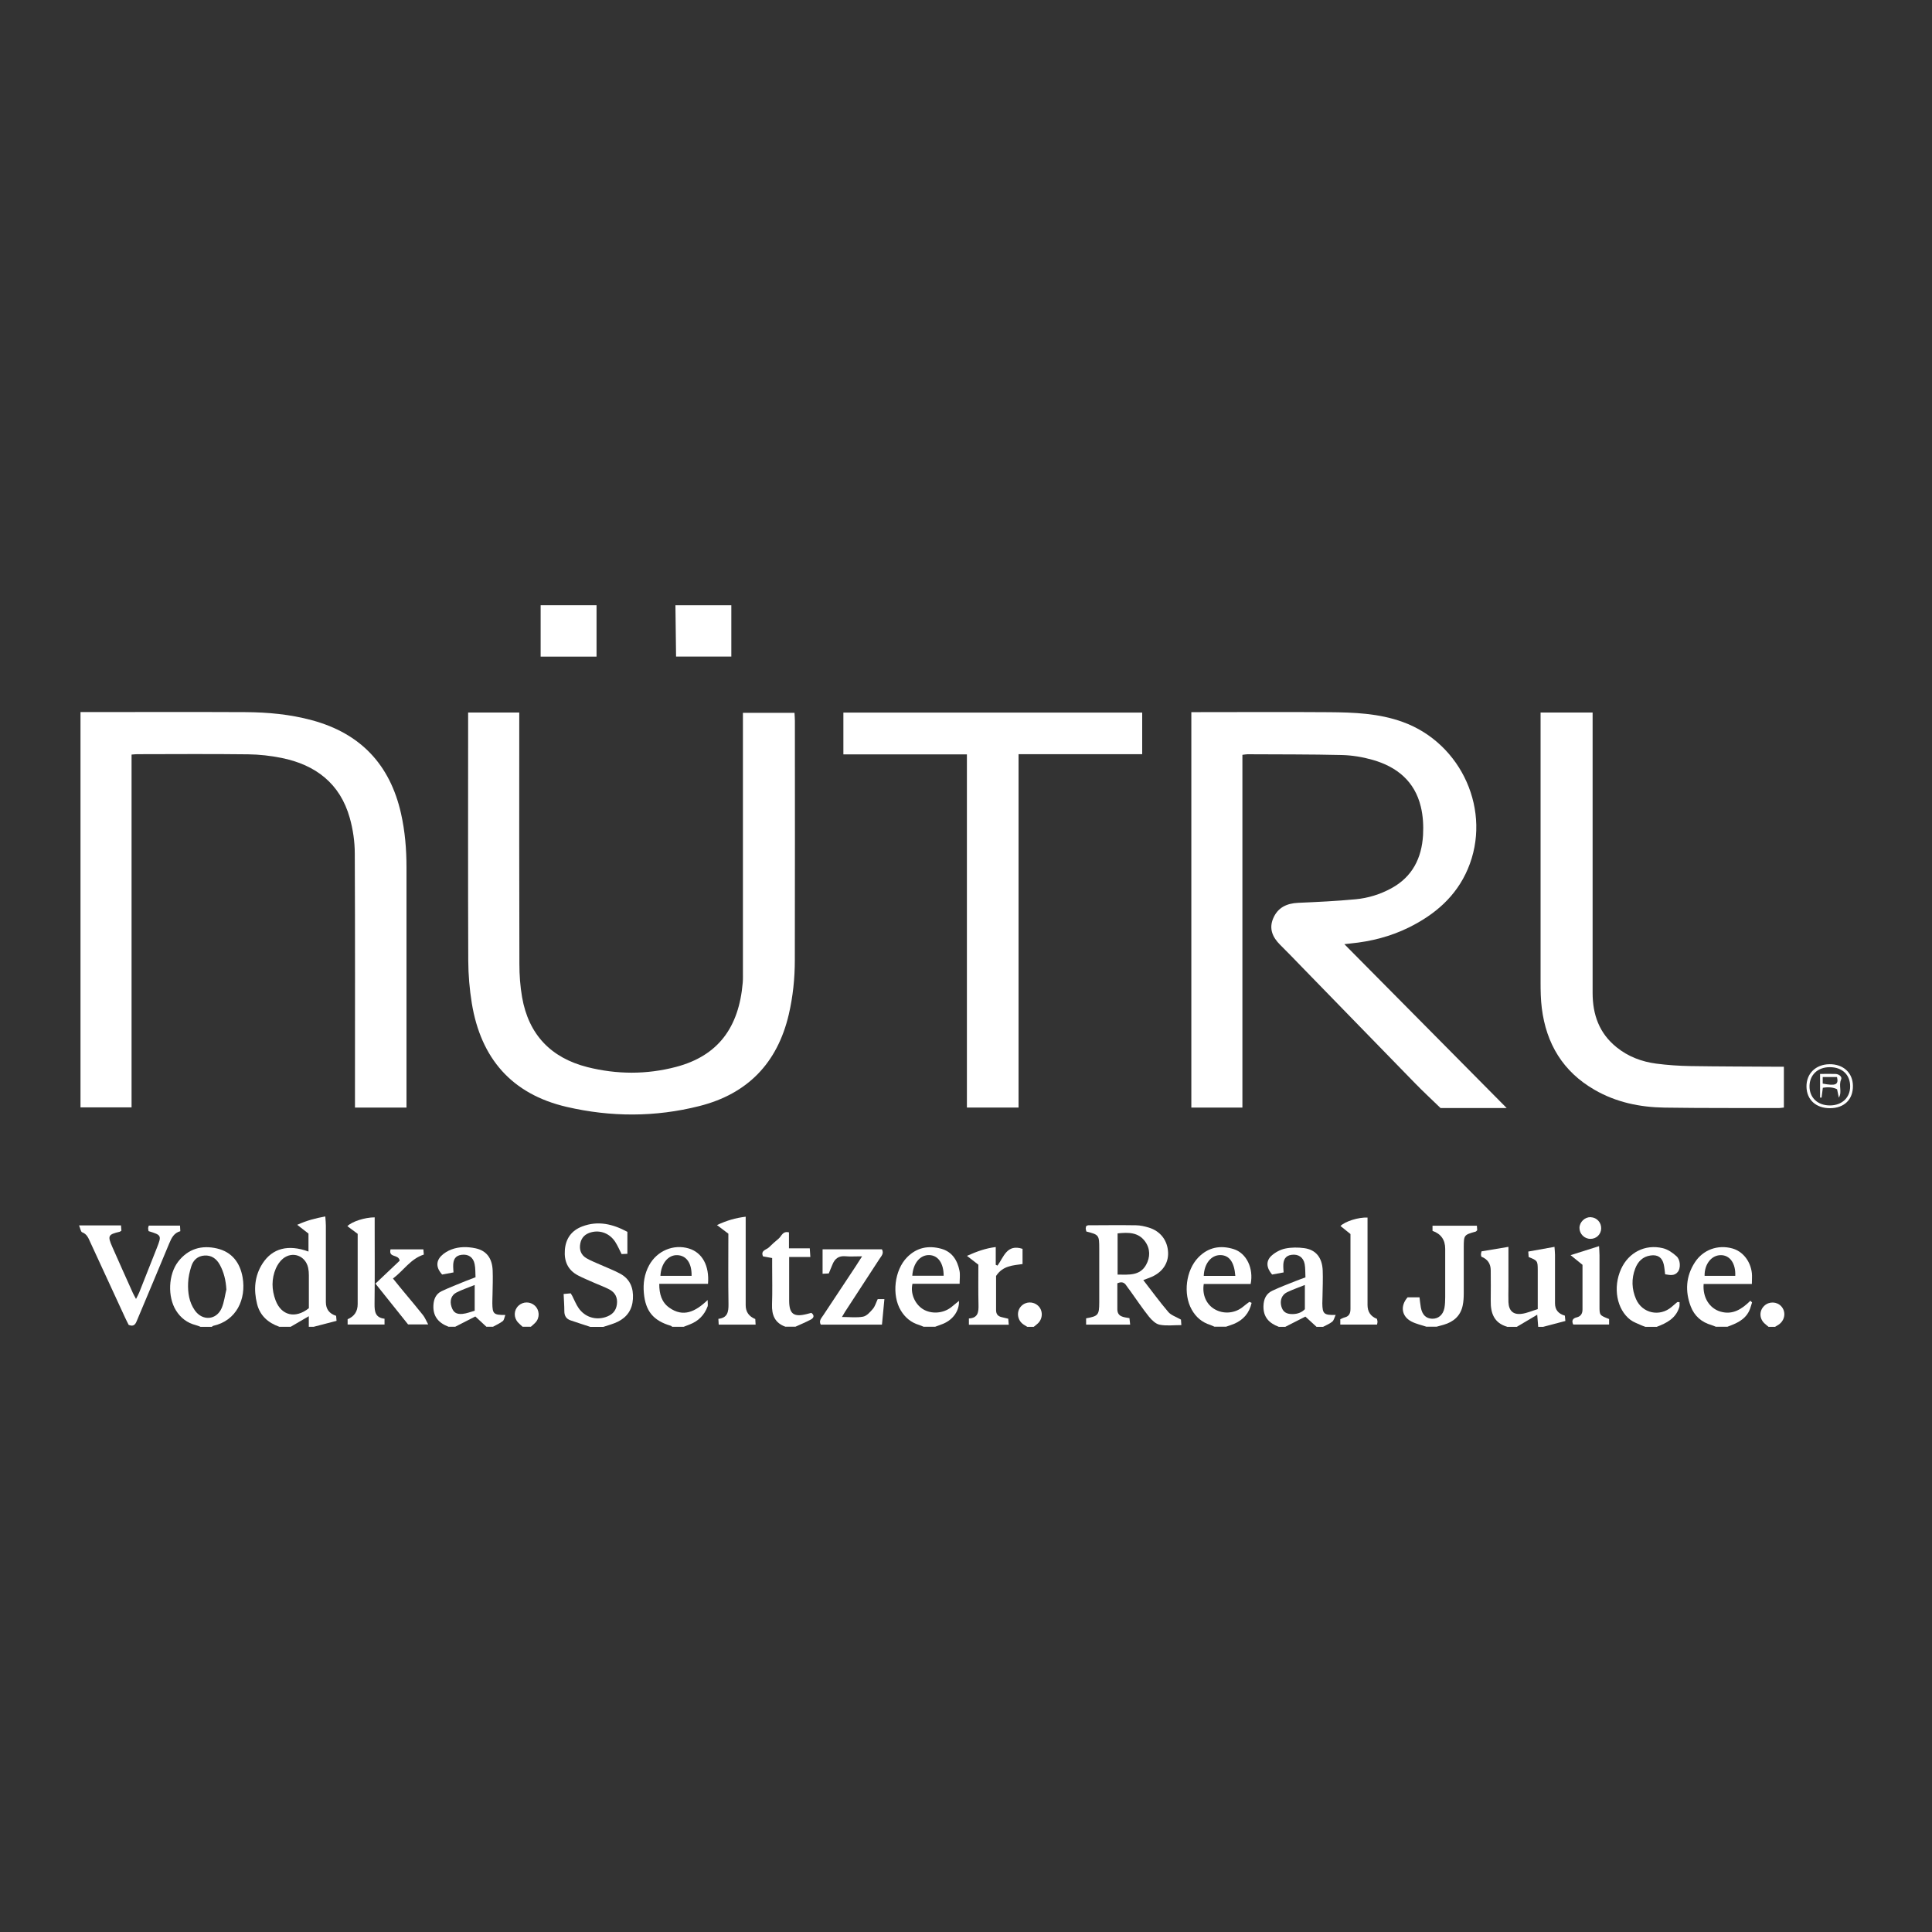
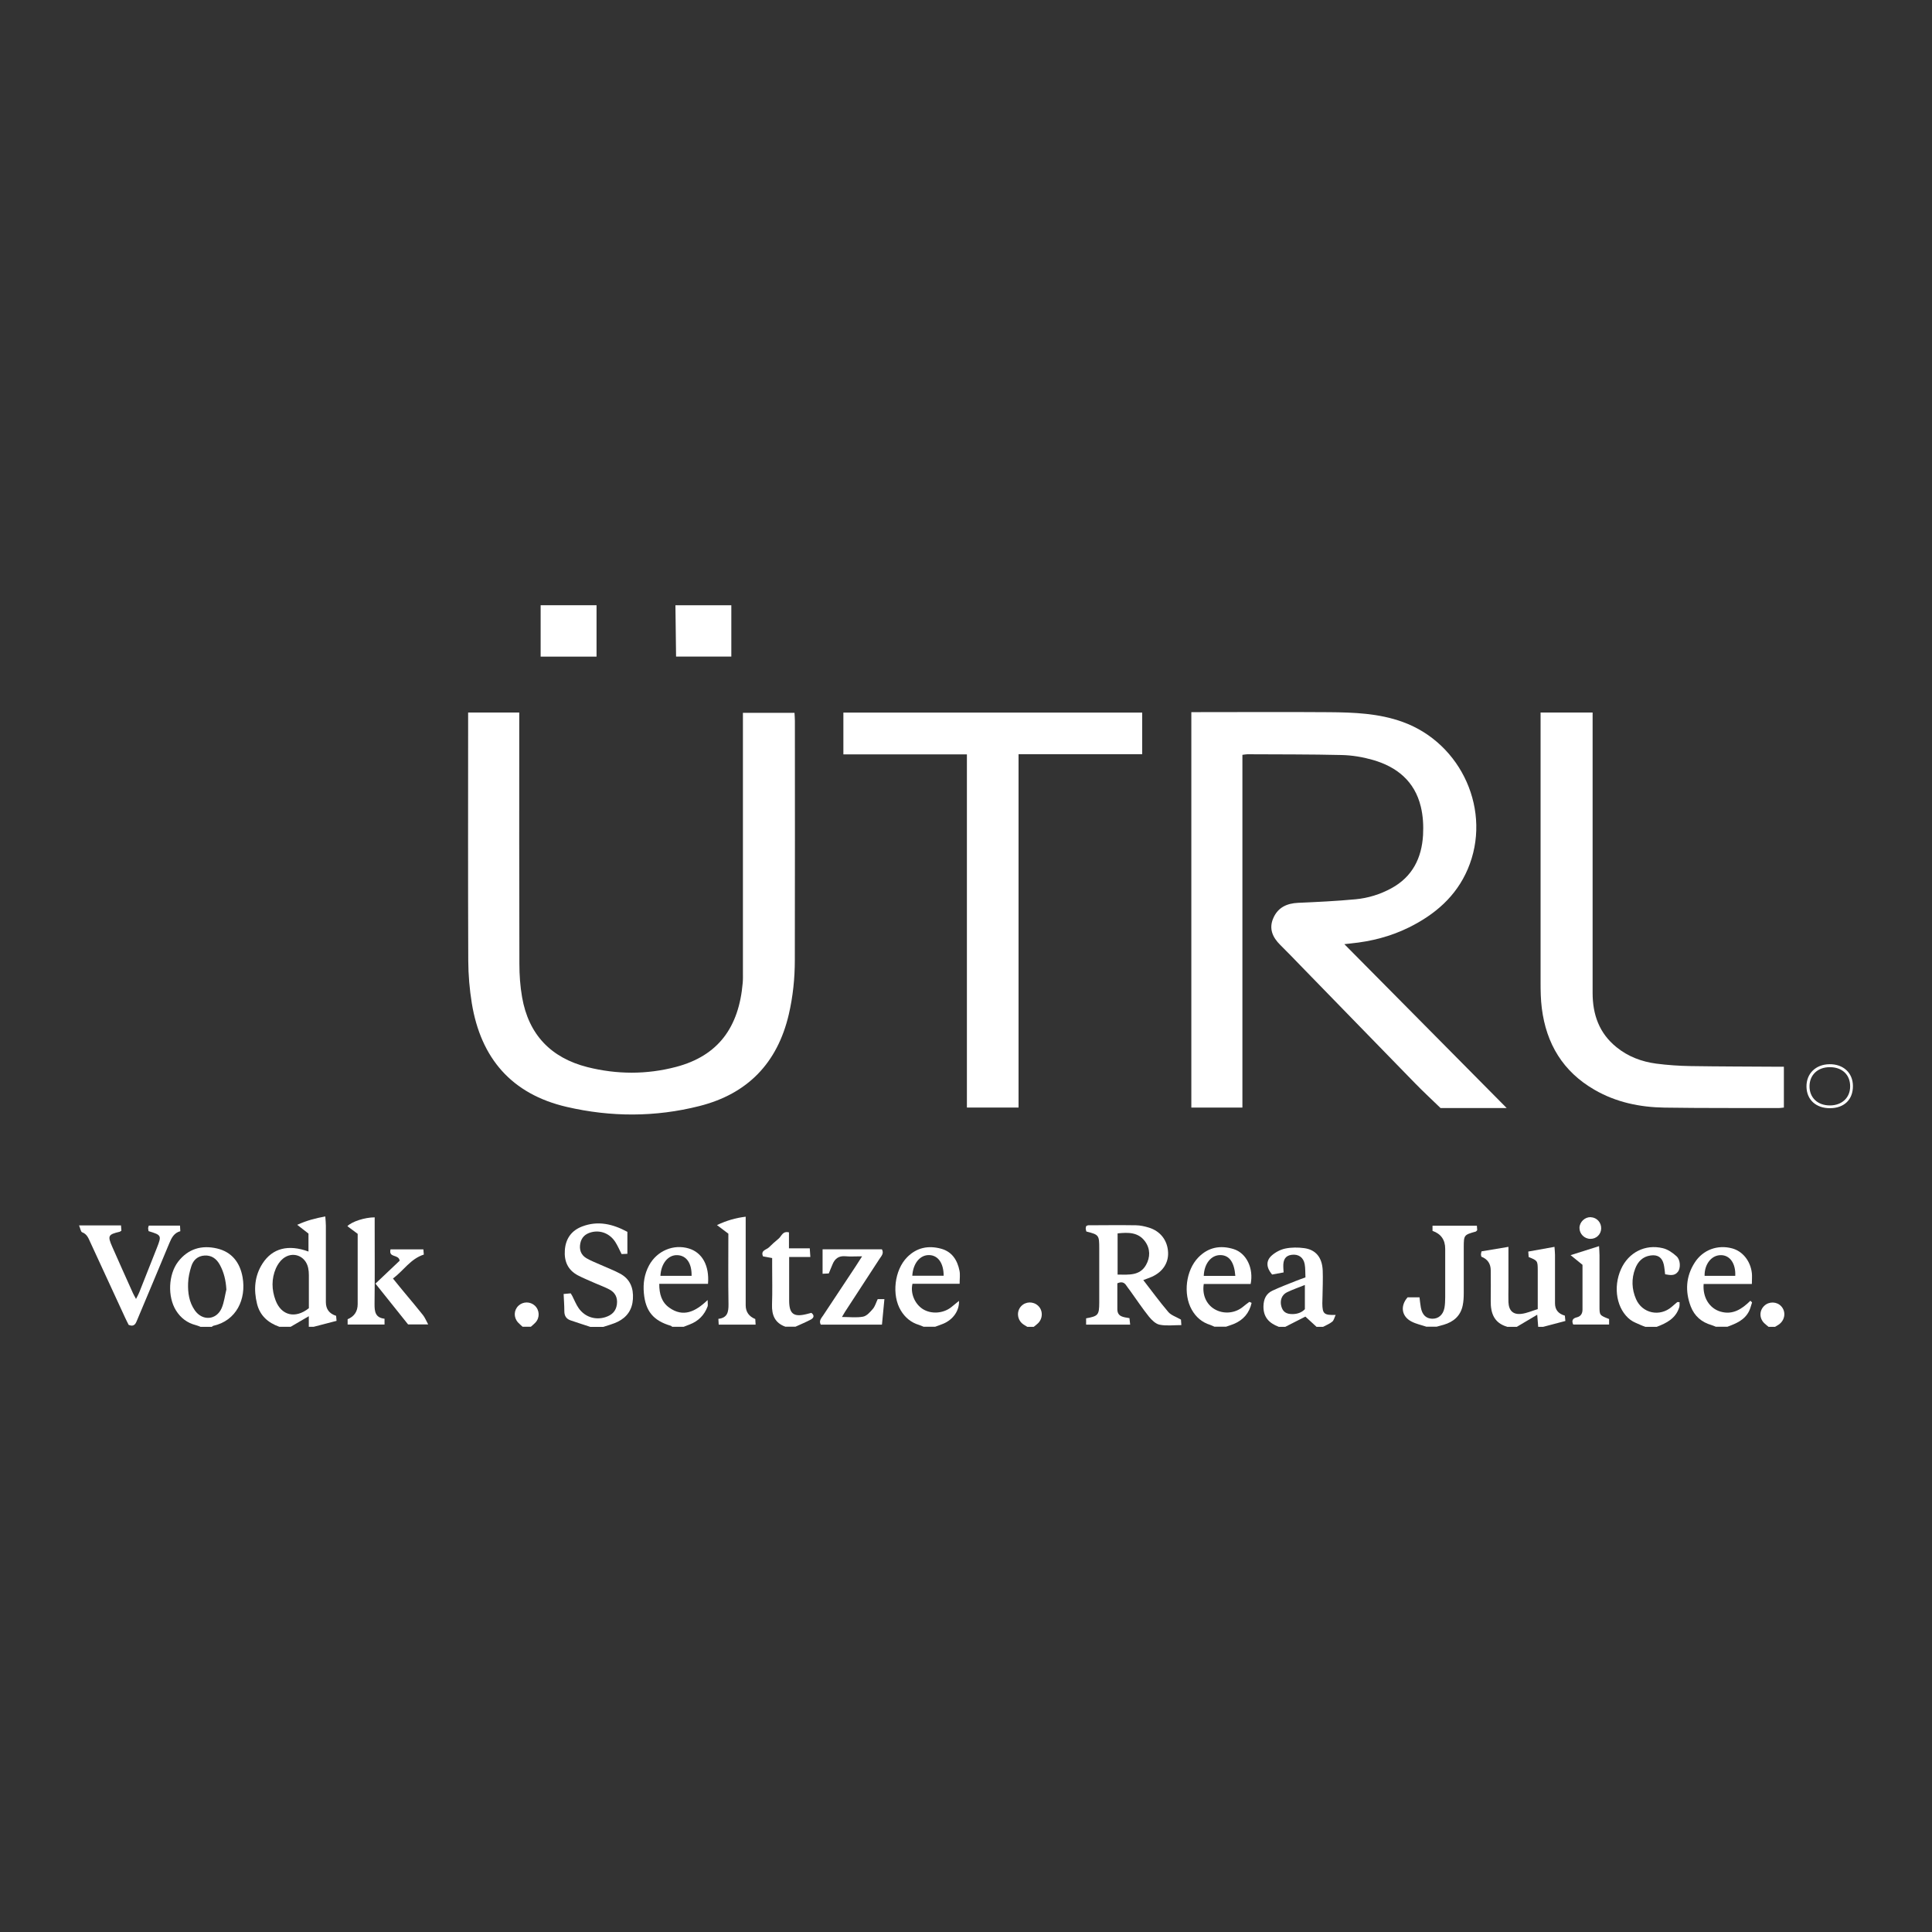
<svg xmlns="http://www.w3.org/2000/svg" id="Layer_1" viewBox="0 0 300 300">
  <rect x="0" y="0" width="300" height="300" fill="#333333" stroke="none" />
  <defs>
    <style>.cls-1{fill:#fff;}</style>
  </defs>
  <path class="cls-1" d="M43.37,206.02c-1.75-.62-3.01-1.73-3.46-3.57-.54-2.19-.39-4.32,.86-6.26,1.53-2.37,4.01-3,7.13-1.85v-2.79c-.51-.4-1.03-.8-1.75-1.36,1.51-.68,2.82-1.02,4.36-1.3,.04,.54,.09,.99,.09,1.43,0,3.96,0,7.91,0,11.87q0,1.63,1.59,2.13c.02,.22,.04,.46,.07,.78-1.2,.31-2.37,.62-3.54,.92h-.77v-1.64c-1.04,.61-1.93,1.13-2.81,1.64h-1.79Zm4.59-2.9c0-1.74,0-3.43,0-5.12,0-.38-.03-.76-.11-1.13-.41-1.88-2.41-2.64-3.91-1.43-.47,.38-.85,.95-1.1,1.51-.7,1.63-.67,3.31-.05,4.96,.89,2.37,3.07,2.91,5.18,1.22Z" />
  <path class="cls-1" d="M91.61,206.02c-1-.33-2.01-.65-3-.99-.69-.23-.99-.72-.98-1.46,0-.84-.07-1.69-.11-2.64,.41-.04,.76-.07,1.1-.1,.11,.19,.18,.29,.24,.4,.33,.64,.59,1.33,1,1.91,.96,1.37,2.6,1.89,4.17,1.38,.96-.31,1.62-.9,1.76-1.97,.14-1.06-.26-1.85-1.18-2.33-.71-.37-1.47-.65-2.21-.97-.89-.4-1.8-.76-2.66-1.21-1.57-.83-2.16-2.2-2.03-3.93,.13-1.79,1.04-3.04,2.7-3.67,2.45-.93,4.75-.38,7.01,.84v3.41c-.32,.01-.63,.03-.9,.04-.35-.69-.62-1.32-.98-1.88-.85-1.32-2.32-1.89-3.75-1.5-.9,.24-1.5,.79-1.68,1.72-.19,.97,.09,1.8,.96,2.31,.69,.4,1.45,.69,2.19,1.02,1,.45,2.04,.84,3.01,1.36,1.56,.83,2.12,2.23,2.01,3.95-.1,1.64-.91,2.82-2.35,3.53-.71,.35-1.5,.54-2.25,.8h-2.04Z" />
  <path class="cls-1" d="M234.03,206.02c-2.03-.59-2.58-2.11-2.55-4.03,.03-1.57,0-3.15,0-4.72q0-1.56-1.45-2.13c-.02-.11-.07-.23-.07-.35,0-.12,.04-.24,.09-.48,1.33-.22,2.68-.45,4.18-.7,0,2.22,0,4.25,0,6.29,0,.77-.03,1.53,0,2.3,.06,1.33,.73,1.98,2.05,1.81,.81-.1,1.6-.46,2.5-.73,0-1.24,0-2.34,0-3.43,0-.89,0-1.79,0-2.68-.01-1.39-.04-1.43-1.41-1.98-.01-.21-.03-.45-.06-.85,1.34-.24,2.65-.47,4.07-.73,.03,.5,.08,.87,.08,1.24,0,2.51,0,5.02,0,7.53q0,1.48,1.53,1.91c.02,.24,.05,.51,.08,.83-1.19,.32-2.32,.61-3.45,.91h-.77c-.05-.62-.1-1.23-.15-1.88-1.11,.66-2.14,1.27-3.17,1.88h-1.53Z" />
  <path class="cls-1" d="M92.63,93.98v7.98h-8.68v-7.98h8.68Z" />
  <path class="cls-1" d="M113.56,93.98v7.97h-8.58c-.03-2.67-.07-5.32-.1-7.97,2.89,0,5.79,0,8.68,0Z" />
-   <path class="cls-1" d="M69.66,206.02c-1.54-.58-2.45-1.59-2.36-3.34,.05-.97,.4-1.77,1.28-2.19,1.23-.58,2.49-1.06,3.75-1.58,.47-.19,.94-.36,1.51-.58-.04-.71,0-1.39-.14-2.04-.21-1.08-.99-1.59-2.05-1.44-.92,.13-1.31,.68-1.28,1.85,0,.25,.03,.5,.05,.88-.63,.12-1.23,.23-1.77,.33-.91-1.01-.98-2.02-.15-2.88,.43-.44,1.01-.79,1.59-1.01,1.22-.46,2.51-.45,3.77-.18,1.67,.36,2.56,1.52,2.64,3.43,.05,1.23,0,2.46-.02,3.7,0,.47-.04,.93-.03,1.4,.02,1.65,.2,1.83,2.02,1.82-.15,.38-.19,.78-.4,.95-.46,.36-1.01,.59-1.52,.88h-1.02c-.6-.55-1.19-1.11-1.72-1.6-.99,.51-2.06,1.05-3.13,1.6h-1.02Zm4.05-2.48v-4.01c-1.05,.43-1.97,.73-2.83,1.17-.82,.42-1.07,1.28-.78,2.19,.27,.87,.72,1.22,1.72,1.13,.65-.06,1.27-.32,1.89-.49Z" />
  <path class="cls-1" d="M198.55,206.02c-1.48-.56-2.4-1.49-2.36-3.21,.03-1.09,.41-1.93,1.38-2.39,1.19-.56,2.42-1.02,3.64-1.51,.47-.19,.94-.35,1.5-.56-.04-.73,0-1.41-.12-2.06-.2-1.07-.99-1.59-2.05-1.44-.91,.13-1.31,.71-1.27,1.86,0,.25,.03,.5,.05,.87-.64,.12-1.24,.23-1.79,.33-.92-1.08-.98-2.15-.04-2.97,.58-.51,1.36-.92,2.11-1.07,.94-.19,1.95-.19,2.91-.06,1.82,.24,2.8,1.47,2.88,3.48,.05,1.31-.01,2.63-.03,3.95,0,.38-.03,.76-.03,1.15,.02,1.62,.25,1.85,2.07,1.79-.2,.43-.28,.85-.53,1.05-.41,.34-.94,.54-1.42,.8h-1.02c-.6-.55-1.2-1.1-1.73-1.59-.98,.5-2.05,1.05-3.12,1.59h-1.02Zm4.07-6.49c-1.02,.41-1.93,.72-2.79,1.14-.8,.39-1.11,1.27-.87,2.16,.23,.88,.77,1.24,1.8,1.22,.75-.02,1.39-.26,1.86-.76v-3.75Z" />
  <path class="cls-1" d="M31.12,206.02c-.23-.09-.46-.19-.7-.25-1.34-.34-2.36-1.11-3.09-2.28-1.33-2.13-1.2-5.6,.34-7.59,1.55-2,3.65-2.59,6.02-2.04,2.32,.54,3.58,2.2,3.98,4.48,.59,3.38-.95,6.75-4.58,7.54-.07,.02-.13,.1-.19,.15h-1.79Zm4.03-5.81c-.08-1.39-.38-2.66-1.03-3.84-.51-.92-1.28-1.48-2.37-1.41-1.06,.07-1.74,.71-2.04,1.66-.27,.84-.47,1.73-.5,2.6-.06,1.5,.15,2.98,1.04,4.25,1.18,1.69,3.36,1.53,4.17-.35,.39-.91,.5-1.94,.74-2.92Z" />
  <path class="cls-1" d="M221.52,206.02c-.8-.27-1.65-.44-2.38-.83-1.51-.8-1.74-2.41-.57-3.74h1.85c.07,.53,.11,1.06,.21,1.59,.21,1.12,.79,1.69,1.73,1.73,.96,.04,1.72-.58,1.93-1.67,.1-.54,.11-1.1,.12-1.65,.01-2.51,0-5.02,0-7.53q0-2.1-1.97-2.79v-.8h6.89c.02,.27,.03,.51,.05,.7-.11,.1-.16,.19-.23,.21-1.83,.51-1.85,.54-1.86,2.42,0,2.38,0,4.76,0,7.14,0,.63-.03,1.28-.16,1.9-.33,1.63-1.42,2.56-2.96,3.01-.36,.11-.73,.2-1.09,.3h-1.53Z" />
-   <path class="cls-1" d="M188.6,206.02c-.23-.1-.45-.21-.68-.29-1.28-.4-2.22-1.21-2.87-2.37-1.36-2.42-.91-6.1,1.01-8.09,1.55-1.61,3.44-1.95,5.5-1.31,1.99,.62,3.13,2.98,2.64,5.42h-7.28c-.27,1.68,.4,3.16,1.68,3.91,1.38,.81,3.16,.66,4.41-.37,.32-.26,.65-.52,.98-.76,.03-.02,.15,.06,.36,.15-.36,1.58-1.28,2.66-2.78,3.28-.39,.16-.79,.28-1.19,.42h-1.79Zm3.22-7.9c-.16-2.16-.95-3.22-2.33-3.23-1.42-.01-2.51,1.33-2.57,3.23h4.9Z" />
+   <path class="cls-1" d="M188.6,206.02c-.23-.1-.45-.21-.68-.29-1.28-.4-2.22-1.21-2.87-2.37-1.36-2.42-.91-6.1,1.01-8.09,1.55-1.61,3.44-1.95,5.5-1.31,1.99,.62,3.13,2.98,2.64,5.42h-7.28c-.27,1.68,.4,3.16,1.68,3.91,1.38,.81,3.16,.66,4.41-.37,.32-.26,.65-.52,.98-.76,.03-.02,.15,.06,.36,.15-.36,1.58-1.28,2.66-2.78,3.28-.39,.16-.79,.28-1.19,.42h-1.79Zm3.22-7.9c-.16-2.16-.95-3.22-2.33-3.23-1.42-.01-2.51,1.33-2.57,3.23Z" />
  <path class="cls-1" d="M104.37,206.02c-.07-.05-.12-.13-.2-.15-2.71-.79-3.94-2.27-4.19-5.08-.14-1.51,.08-2.96,.81-4.31,1.23-2.26,3.79-3.34,6.19-2.61,2.06,.63,3.19,2.65,2.96,5.48h-7.57c-.01,1.59,.38,2.87,1.55,3.7,2.17,1.55,4.06,.64,5.96-1.18,0,.55,.06,.79,0,.98-.5,1.35-1.43,2.29-2.78,2.81-.31,.12-.62,.24-.93,.36h-1.79Zm3.02-7.91c.04-1.98-.82-3.17-2.23-3.21-1.4-.05-2.51,1.28-2.61,3.21h4.85Z" />
  <path class="cls-1" d="M266.44,206.02c-.23-.09-.46-.2-.7-.27-1.54-.44-2.64-1.42-3.2-2.88-.9-2.36-.76-4.69,.63-6.84,1.27-1.97,3.55-2.79,5.8-2.18,1.63,.44,2.85,1.96,3.06,3.85,.05,.5,0,1.01,0,1.68h-7.49c-.17,2.1,.92,3.8,2.63,4.29,1.89,.55,3.32-.4,4.63-1.69,.09,.09,.17,.18,.26,.26-.15,.44-.25,.9-.45,1.32-.69,1.42-2.03,1.96-3.39,2.46h-1.79Zm3.01-7.91c.09-1.94-.85-3.24-2.28-3.21-1.43,.02-2.52,1.42-2.48,3.21h4.76Z" />
  <path class="cls-1" d="M143.42,206.02c-.23-.09-.46-.21-.7-.28-1.24-.37-2.17-1.14-2.83-2.23-1.46-2.4-1.01-6.29,.97-8.29,1.49-1.51,3.3-1.86,5.28-1.32,1.71,.47,2.52,1.79,2.85,3.42,.12,.6,.02,1.25,.02,2.02h-7.32c-.36,1.48,.36,3.14,1.6,3.93,1.3,.82,3.16,.7,4.42-.29,.37-.29,.74-.6,1.2-.98,.07,1.53-.92,2.9-2.42,3.54-.42,.18-.86,.32-1.29,.48h-1.79Zm3.11-7.92c0-1.96-.87-3.17-2.23-3.21-1.42-.05-2.52,1.26-2.64,3.21h4.87Z" />
  <path class="cls-1" d="M255.47,206.02c-.23-.09-.48-.16-.7-.27-.53-.25-1.11-.44-1.58-.79-2.15-1.62-2.77-5.04-1.47-7.91,1.16-2.56,3.72-3.9,6.49-3.23,.77,.18,1.53,.71,2.13,1.26,.62,.57,.63,1.83,.23,2.37-.53,.72-1.25,.55-2.01,.42-.07-.53-.1-1.03-.21-1.52-.25-1.1-.94-1.56-2.05-1.4-1.23,.17-1.98,.96-2.39,2.05-.6,1.57-.54,3.18,.13,4.72,.97,2.23,3.68,2.8,5.53,1.22,.29-.25,.57-.5,.86-.74,.05-.04,.16,0,.37,0-.01,.28,.03,.56-.05,.8-.54,1.72-1.95,2.45-3.49,3.03h-1.79Z" />
  <path class="cls-1" d="M121.98,206.02c-1.66-.58-2.16-1.82-2.1-3.48,.07-1.95,.02-3.91,.02-5.87,0-.42,0-.84,0-1.32-.53-.1-.97-.18-1.42-.26-.41-.95,.53-1.01,.92-1.4,.48-.48,.99-.93,1.51-1.36,.45-.37,.6-1.21,1.6-.97v2.48h3.23c.03,.49,.06,.84,.09,1.34h-3.29c0,.71,0,1.29,0,1.87,0,1.66-.01,3.32,0,4.97,.02,1.99,.7,2.51,2.63,2.05,.28-.07,.56-.14,.82-.21,.54,.42,.35,.8-.07,1.03-.78,.42-1.6,.75-2.4,1.12h-1.53Z" />
  <path class="cls-1" d="M81.15,206.02c-.24-.22-.49-.43-.71-.67-.71-.78-.67-1.91,.08-2.61,.71-.66,1.81-.66,2.53,0,.74,.69,.8,1.86,.1,2.62-.22,.24-.48,.44-.72,.66h-1.28Z" />
  <path class="cls-1" d="M274.61,206.02c-.22-.18-.45-.36-.65-.55-.8-.78-.79-1.96,0-2.71,.74-.7,1.95-.67,2.63,.08,.72,.78,.62,2-.22,2.71-.22,.19-.49,.32-.74,.48h-1.02Z" />
  <path class="cls-1" d="M159.5,206.02c-.25-.16-.51-.29-.74-.48-.83-.7-.92-1.94-.2-2.71,.7-.75,1.87-.78,2.63-.08,.77,.71,.77,1.97-.01,2.73-.2,.2-.44,.37-.66,.55h-1.02Z" />
  <path class="cls-1" d="M192.92,117.21v54.77h-7.93v-61.4h1.46c6.64,0,13.27-.04,19.91,.01,3.87,.03,7.73,.17,11.44,1.51,9.21,3.33,13.93,13.91,10.11,22.86-1.81,4.24-5.09,7.05-9.13,9.05-2.85,1.41-5.89,2.18-9.05,2.49-.25,.02-.49,.05-.98,.11,8.41,8.49,16.68,16.84,25.21,25.45-1.94,0-3.59,0-5.25,0-1.7,0-3.4,0-5.02,0-1.34-1.3-2.65-2.51-3.89-3.78-5.88-6.02-11.74-12.07-17.62-18.1-1.13-1.16-2.24-2.33-3.39-3.46-1.19-1.18-1.78-2.52-1.08-4.14,.72-1.67,2.1-2.31,3.87-2.39,2.97-.13,5.94-.27,8.9-.55,1.95-.18,3.83-.76,5.57-1.71,3.27-1.78,4.71-4.69,4.92-8.26,.08-1.47,0-3-.35-4.42-.95-3.94-3.72-6.19-7.48-7.26-1.54-.44-3.17-.71-4.77-.75-4.89-.12-9.78-.09-14.67-.12-.2,0-.41,.05-.79,.09Z" />
-   <path class="cls-1" d="M63.12,171.98h-8v-1.56c0-12.63,.03-25.26-.03-37.89,0-1.85-.28-3.75-.78-5.53-1.5-5.34-5.3-8.24-10.59-9.31-1.7-.34-3.45-.54-5.18-.56-5.74-.07-11.48-.03-17.22-.02-.25,0-.5,.03-.89,.06v54.78h-7.93v-61.38c.42,0,.83,0,1.23,0,8.12,0,16.25-.03,24.37,.01,3.49,.02,6.96,.34,10.35,1.26,7.53,2.04,12.11,6.88,13.82,14.48,.62,2.75,.85,5.54,.85,8.35,.01,11.95,0,23.9,0,35.85,0,.46,0,.91,0,1.45Z" />
  <path class="cls-1" d="M72.69,110.64h7.94c0,.53,0,1.02,0,1.51,0,12.5-.02,25,.02,37.5,0,1.74,.12,3.49,.42,5.2,1.01,5.79,4.47,9.41,10.14,10.85,4.57,1.15,9.2,1.17,13.76-.03,6.54-1.72,9.77-6.13,10.36-13.07,.05-.59,.03-1.19,.03-1.78,0-12.84,0-25.68,0-38.52v-1.61h8.01c.02,.42,.06,.84,.06,1.25,0,12.37,.02,24.75-.01,37.12,0,2.85-.29,5.68-.94,8.47-1.77,7.55-6.4,12.33-13.89,14.22-6.83,1.73-13.74,1.72-20.59,.13-8.55-1.98-13.34-7.55-14.74-16.1-.35-2.17-.54-4.39-.55-6.6-.05-12.33-.02-24.66-.02-36.99,0-.5,0-1,0-1.55Z" />
  <path class="cls-1" d="M177.36,110.65v6.46h-19.2v54.87h-8.02v-54.84h-19.18v-6.49h46.4Z" />
  <path class="cls-1" d="M239.2,110.64h8.1v1.55c0,13.99,0,27.98,0,41.98,0,3.37,1.02,6.27,3.71,8.44,1.8,1.46,3.91,2.25,6.17,2.55,1.77,.23,3.55,.35,5.34,.38,4.42,.07,8.84,.07,13.27,.1,.38,0,.75,0,1.21,0v6.34c-.31,.03-.55,.08-.8,.08-5.91-.02-11.82,.02-17.73-.07-3.83-.06-7.52-.82-10.88-2.77-4.89-2.82-7.49-7.15-8.18-12.68-.17-1.34-.19-2.71-.19-4.07-.01-13.4,0-26.79,0-40.19v-1.63Z" />
  <path class="cls-1" d="M168.65,205.69v-.98c1.88-.34,2.03-.52,2.04-2.44,0-2.8,0-5.61,0-8.41,0-2.07-.05-2.14-2-2.63-.03-.13-.09-.29-.1-.45,0-.12,.04-.25,.07-.39,.11-.05,.22-.13,.34-.13,2.46-.01,4.93-.04,7.39,0,.67,.01,1.35,.16,2,.36,1.81,.55,2.91,2,2.99,3.86,.07,1.64-.84,3.02-2.52,3.78-.38,.17-.79,.3-1.33,.51,1.32,1.7,2.54,3.38,3.88,4.95,.43,.51,1.19,.74,1.97,1.19,0,.1,.03,.41,.06,.85-1.19,0-2.31,.15-3.37-.06-.62-.12-1.23-.72-1.66-1.25-1.03-1.29-1.95-2.67-2.92-4.02-.2-.28-.42-.54-.6-.82-.33-.51-.75-.62-1.39-.34,0,1.32-.01,2.68,0,4.03,.01,1.19,.97,1.22,1.88,1.38,.03,.31,.07,.62,.11,1.01h-6.83Zm4.89-7.77c1.76,.01,3.46,.2,4.42-1.51,.66-1.18,.67-2.49-.14-3.62-1.06-1.48-2.64-1.44-4.28-1.27v6.4Z" />
  <path class="cls-1" d="M12.28,190.28h6.51c.02,.31,.04,.58,.06,.82-.13,.08-.19,.15-.27,.17-1.78,.41-1.9,.63-1.16,2.31,1.06,2.41,2.14,4.81,3.22,7.21,.12,.26,.26,.5,.48,.91,.22-.43,.38-.71,.5-1.01,.91-2.29,1.82-4.58,2.72-6.87,.78-1.98,.76-2.03-1.27-2.65-.02-.14-.07-.31-.07-.47,0-.12,.06-.23,.11-.39h4.84c.02,.31,.03,.56,.05,.87-.97,.26-1.36,1.02-1.71,1.87-1.64,3.96-3.31,7.91-4.97,11.87-.23,.55-.42,1.18-1.34,.81-.17-.35-.39-.76-.58-1.18-1.8-3.89-3.59-7.79-5.39-11.68-.28-.61-.5-1.24-1.25-1.52-.22-.08-.28-.58-.48-1.06Z" />
  <path class="cls-1" d="M133.86,195.08c-1.06,0-1.83,.06-2.58-.01-1.07-.1-1.68,.4-2.04,1.34-.17,.43-.35,.86-.55,1.33-.31,.02-.59,.03-.96,.05v-3.8h9.21c.36,.63-.09,1.06-.38,1.5-1.78,2.75-3.57,5.48-5.36,8.23-.13,.2-.25,.42-.46,.78,1.2,0,2.28,.14,3.28-.05,.57-.11,1.1-.72,1.52-1.21,.34-.4,.49-.97,.75-1.51h1.04c-.13,1.32-.25,2.6-.38,3.96h-9.5c-.34-.61,.11-1.03,.39-1.46,1.66-2.52,3.34-5.03,5-7.55,.3-.45,.58-.91,1.02-1.59Z" />
  <path class="cls-1" d="M113.09,191.56c-.53-.4-1.03-.78-1.76-1.33,1.52-.71,2.87-1.11,4.46-1.3,0,.61,0,1.06,0,1.52,0,4.08,0,8.16,0,12.23q0,1.53,1.49,2.14c.01,.24,.03,.52,.05,.87h-5.73c-.02-.28-.03-.55-.05-.9,1.43-.16,1.58-1.08,1.57-2.27-.06-3.65-.02-7.3-.02-10.95Z" />
-   <path class="cls-1" d="M154.89,196.52c.97-1.31,1.44-3.4,3.89-2.6v2.36c-1.46,.21-3.06,.24-4.11,1.85,0,1.65,0,3.48,0,5.3,0,.61,.27,.95,.85,1.09,.33,.08,.66,.15,1.04,.25,.03,.3,.05,.58,.08,.93h-6.19v-.97c1.44-.07,1.52-1.02,1.49-2.15-.05-2.08-.02-4.15-.02-6.2-.55-.43-1.04-.8-1.77-1.37,1.57-.7,2.9-1.18,4.47-1.37v2.76c.09,.04,.18,.08,.27,.12Z" />
  <path class="cls-1" d="M55.54,191.59c-.59-.44-1.09-.81-1.6-1.19,.7-.72,2.72-1.37,4.24-1.37,0,.44,0,.89,0,1.34,0,4.04,.03,8.08-.02,12.11-.01,1.18,.11,2.13,1.55,2.29v.9h-5.73v-.82q1.56-.65,1.56-2.35c0-3.61,0-7.22,0-10.9Z" />
-   <path class="cls-1" d="M208.12,205.69v-.84c.22-.09,.44-.22,.67-.28,.72-.17,.91-.66,.91-1.33,0-3.86,0-7.73,0-11.62-.52-.42-1.03-.83-1.55-1.25,.74-.73,2.8-1.37,4.2-1.31v1.35c0,4.08,0,8.16,0,12.23q0,1.58,1.46,2.15c.03,.13,.08,.29,.09,.45,0,.12-.04,.25-.07,.44h-5.72Z" />
  <path class="cls-1" d="M62.06,195.75c-.18-1.06-1.75-.37-1.42-1.75h5.1c.02,.25,.04,.52,.07,.81-2.06,.66-3.12,2.46-4.79,3.72,.7,.86,1.3,1.61,1.92,2.35,.92,1.11,1.86,2.21,2.75,3.34,.29,.37,.47,.83,.8,1.44h-3.12c-1.6-2-3.27-4.08-5.07-6.34,1.29-1.22,2.57-2.43,3.77-3.57Z" />
  <path class="cls-1" d="M249.86,204.81v.86h-5.57c-.28-.59-.09-.96,.54-1.11,.65-.15,.9-.61,.9-1.22,.01-2.33,0-4.67,0-6.94-.58-.47-1.08-.87-1.85-1.5,1.62-.51,2.92-.93,4.42-1.4,.03,.61,.07,1.01,.07,1.41,0,2.64,0,5.27,0,7.91,0,1.41,0,1.41,1.47,1.99Z" />
  <path class="cls-1" d="M284.19,172.08c-2.19,.02-3.65-1.3-3.68-3.34-.03-2.03,1.43-3.46,3.56-3.49,2.16-.03,3.64,1.34,3.65,3.37,.02,2.11-1.34,3.44-3.53,3.46Zm-.07-6.37c-1.85,0-3.11,1.18-3.14,2.92-.03,1.8,1.26,3.03,3.17,3.02,1.85,0,3.13-1.19,3.14-2.93,.02-1.83-1.24-3.02-3.17-3.01Z" />
  <path class="cls-1" d="M247.02,189.01c.94,.04,1.65,.83,1.61,1.78-.04,.9-.76,1.59-1.67,1.58-.94,0-1.71-.78-1.7-1.71,.02-.92,.84-1.69,1.75-1.66Z" />
-   <path class="cls-1" d="M285.53,170.43c-.09-.43-.18-.87-.27-1.29q-.86-.45-2.21-.23c-.07,.5-.14,1.01-.2,1.53-.08,0-.15,0-.23-.01v-3.67c.8,0,1.59-.02,2.39,0,.54,.02,1.07,.42,.88,.86-.43,.96,.19,1.9-.35,2.81Zm-.28-3.19h-2.22v1.02c2.01,.39,2.5,.18,2.22-1.02Z" />
</svg>